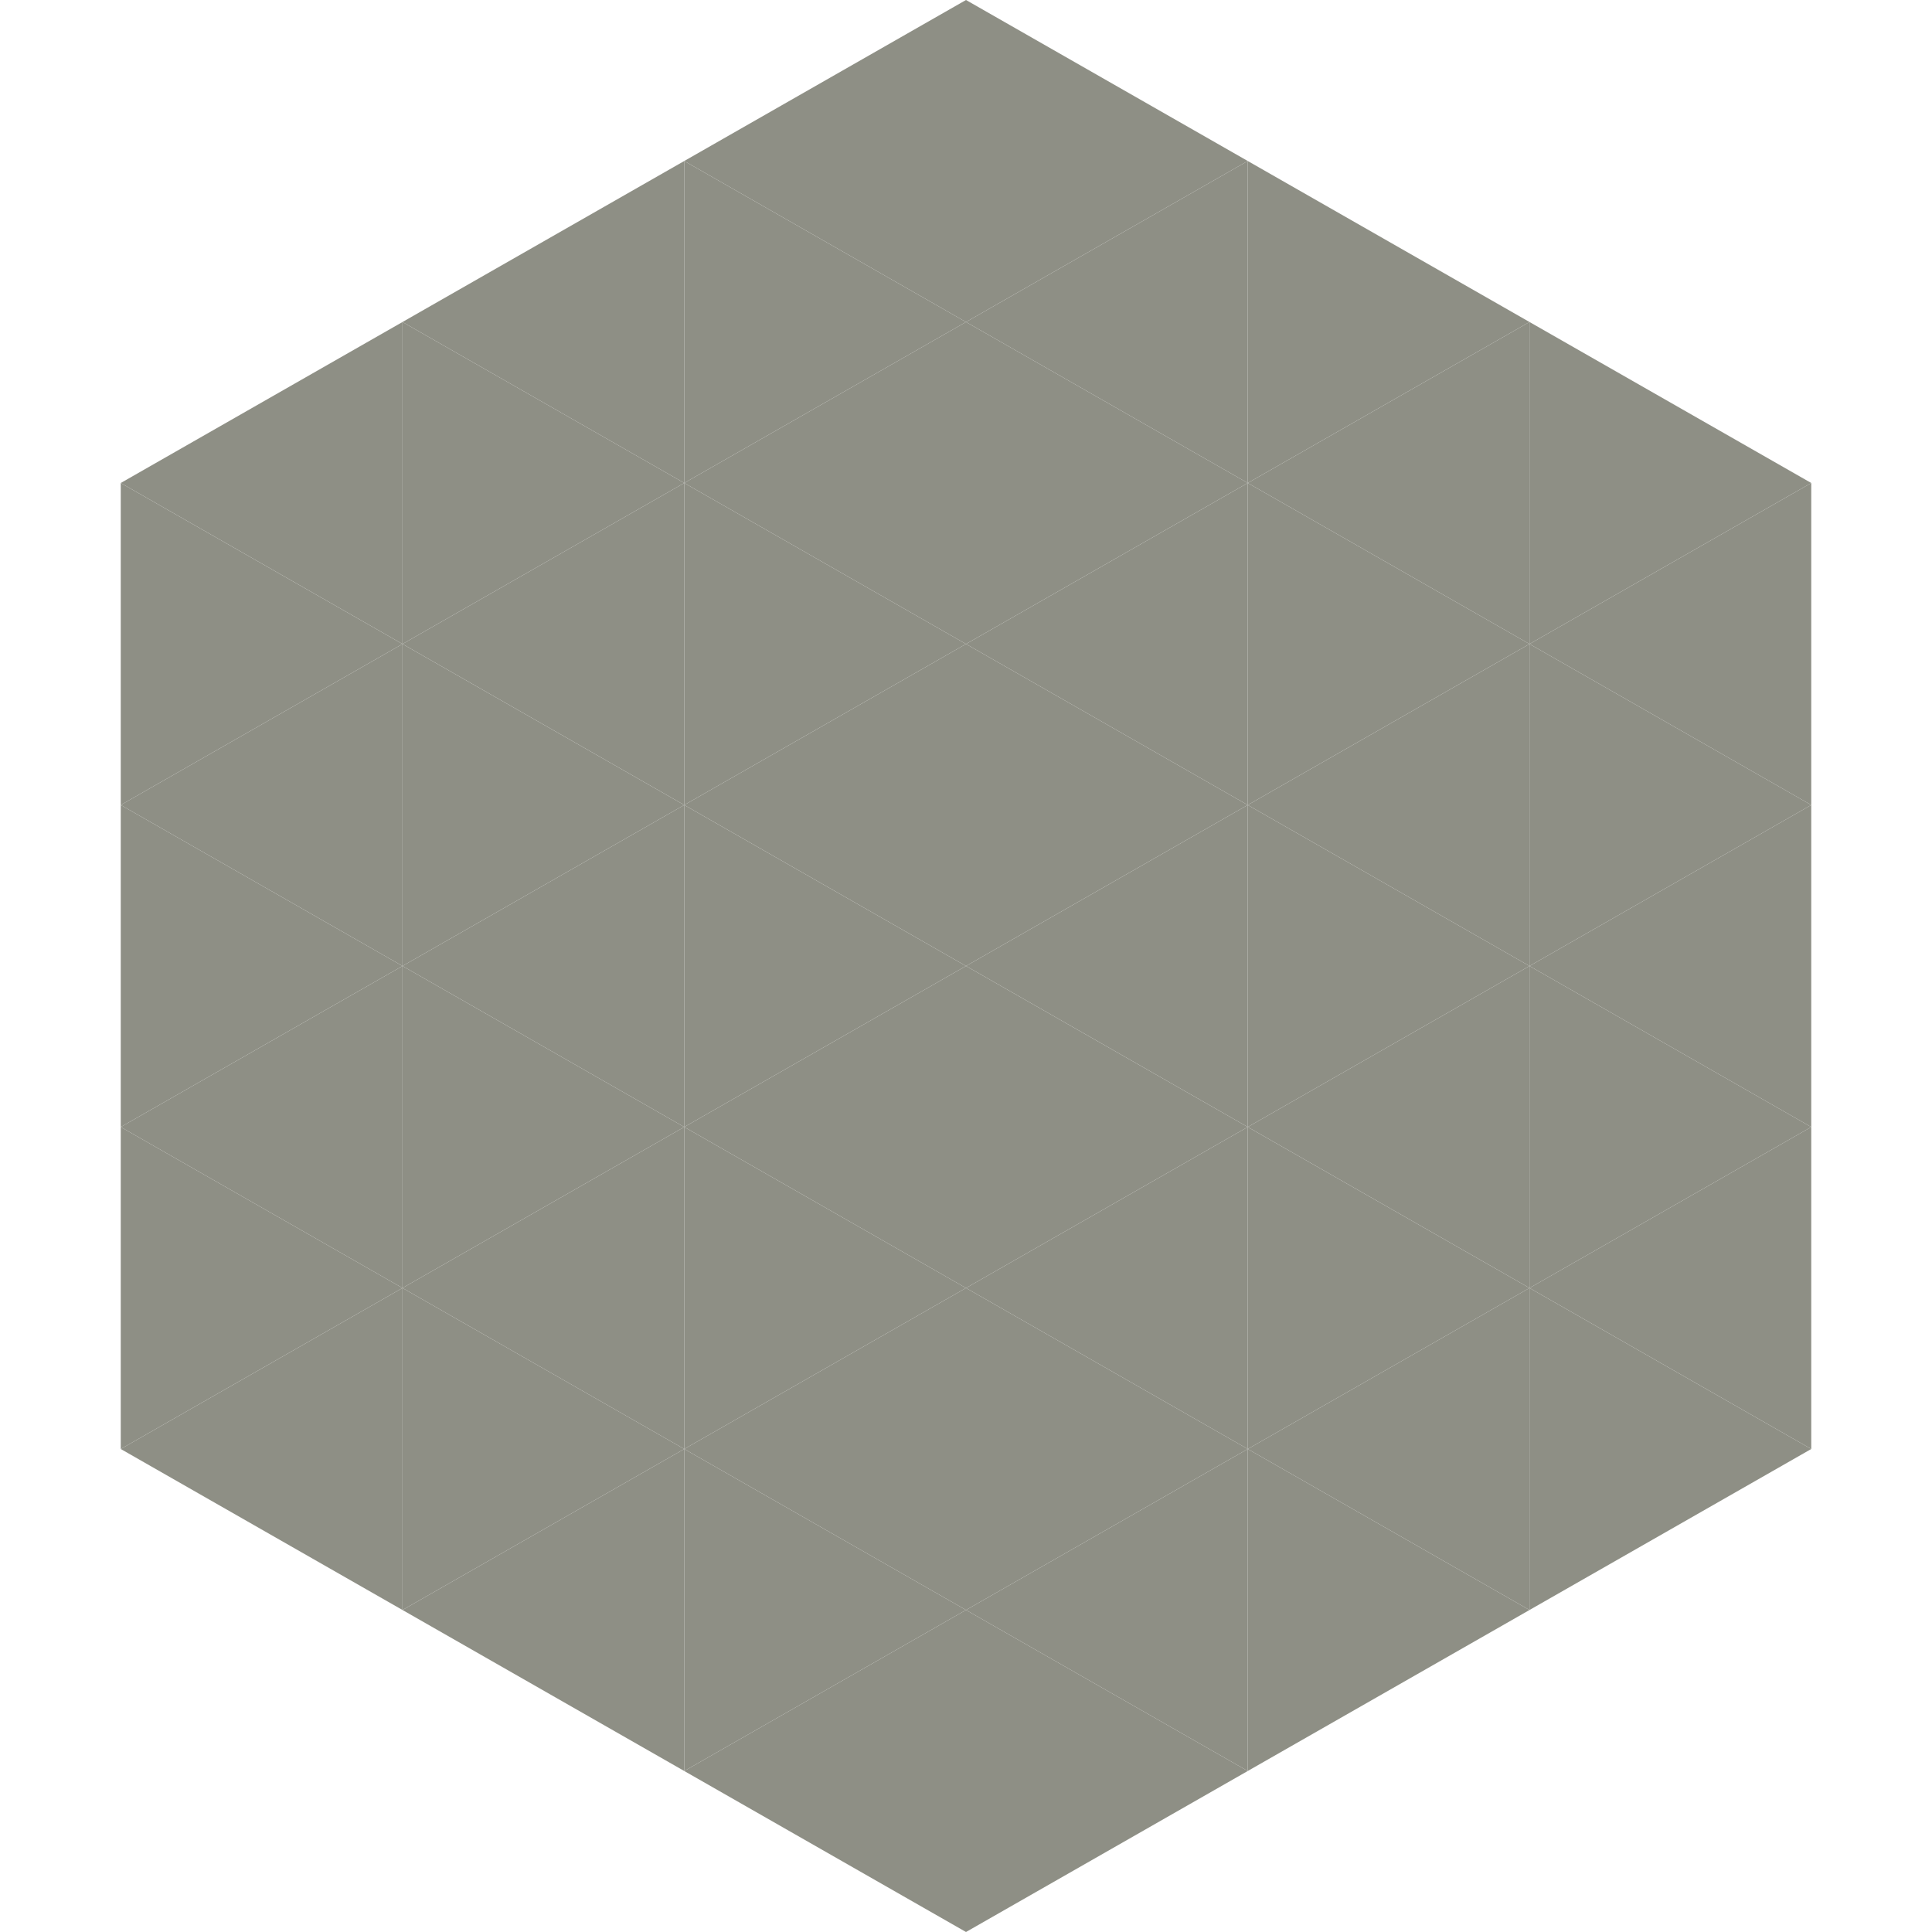
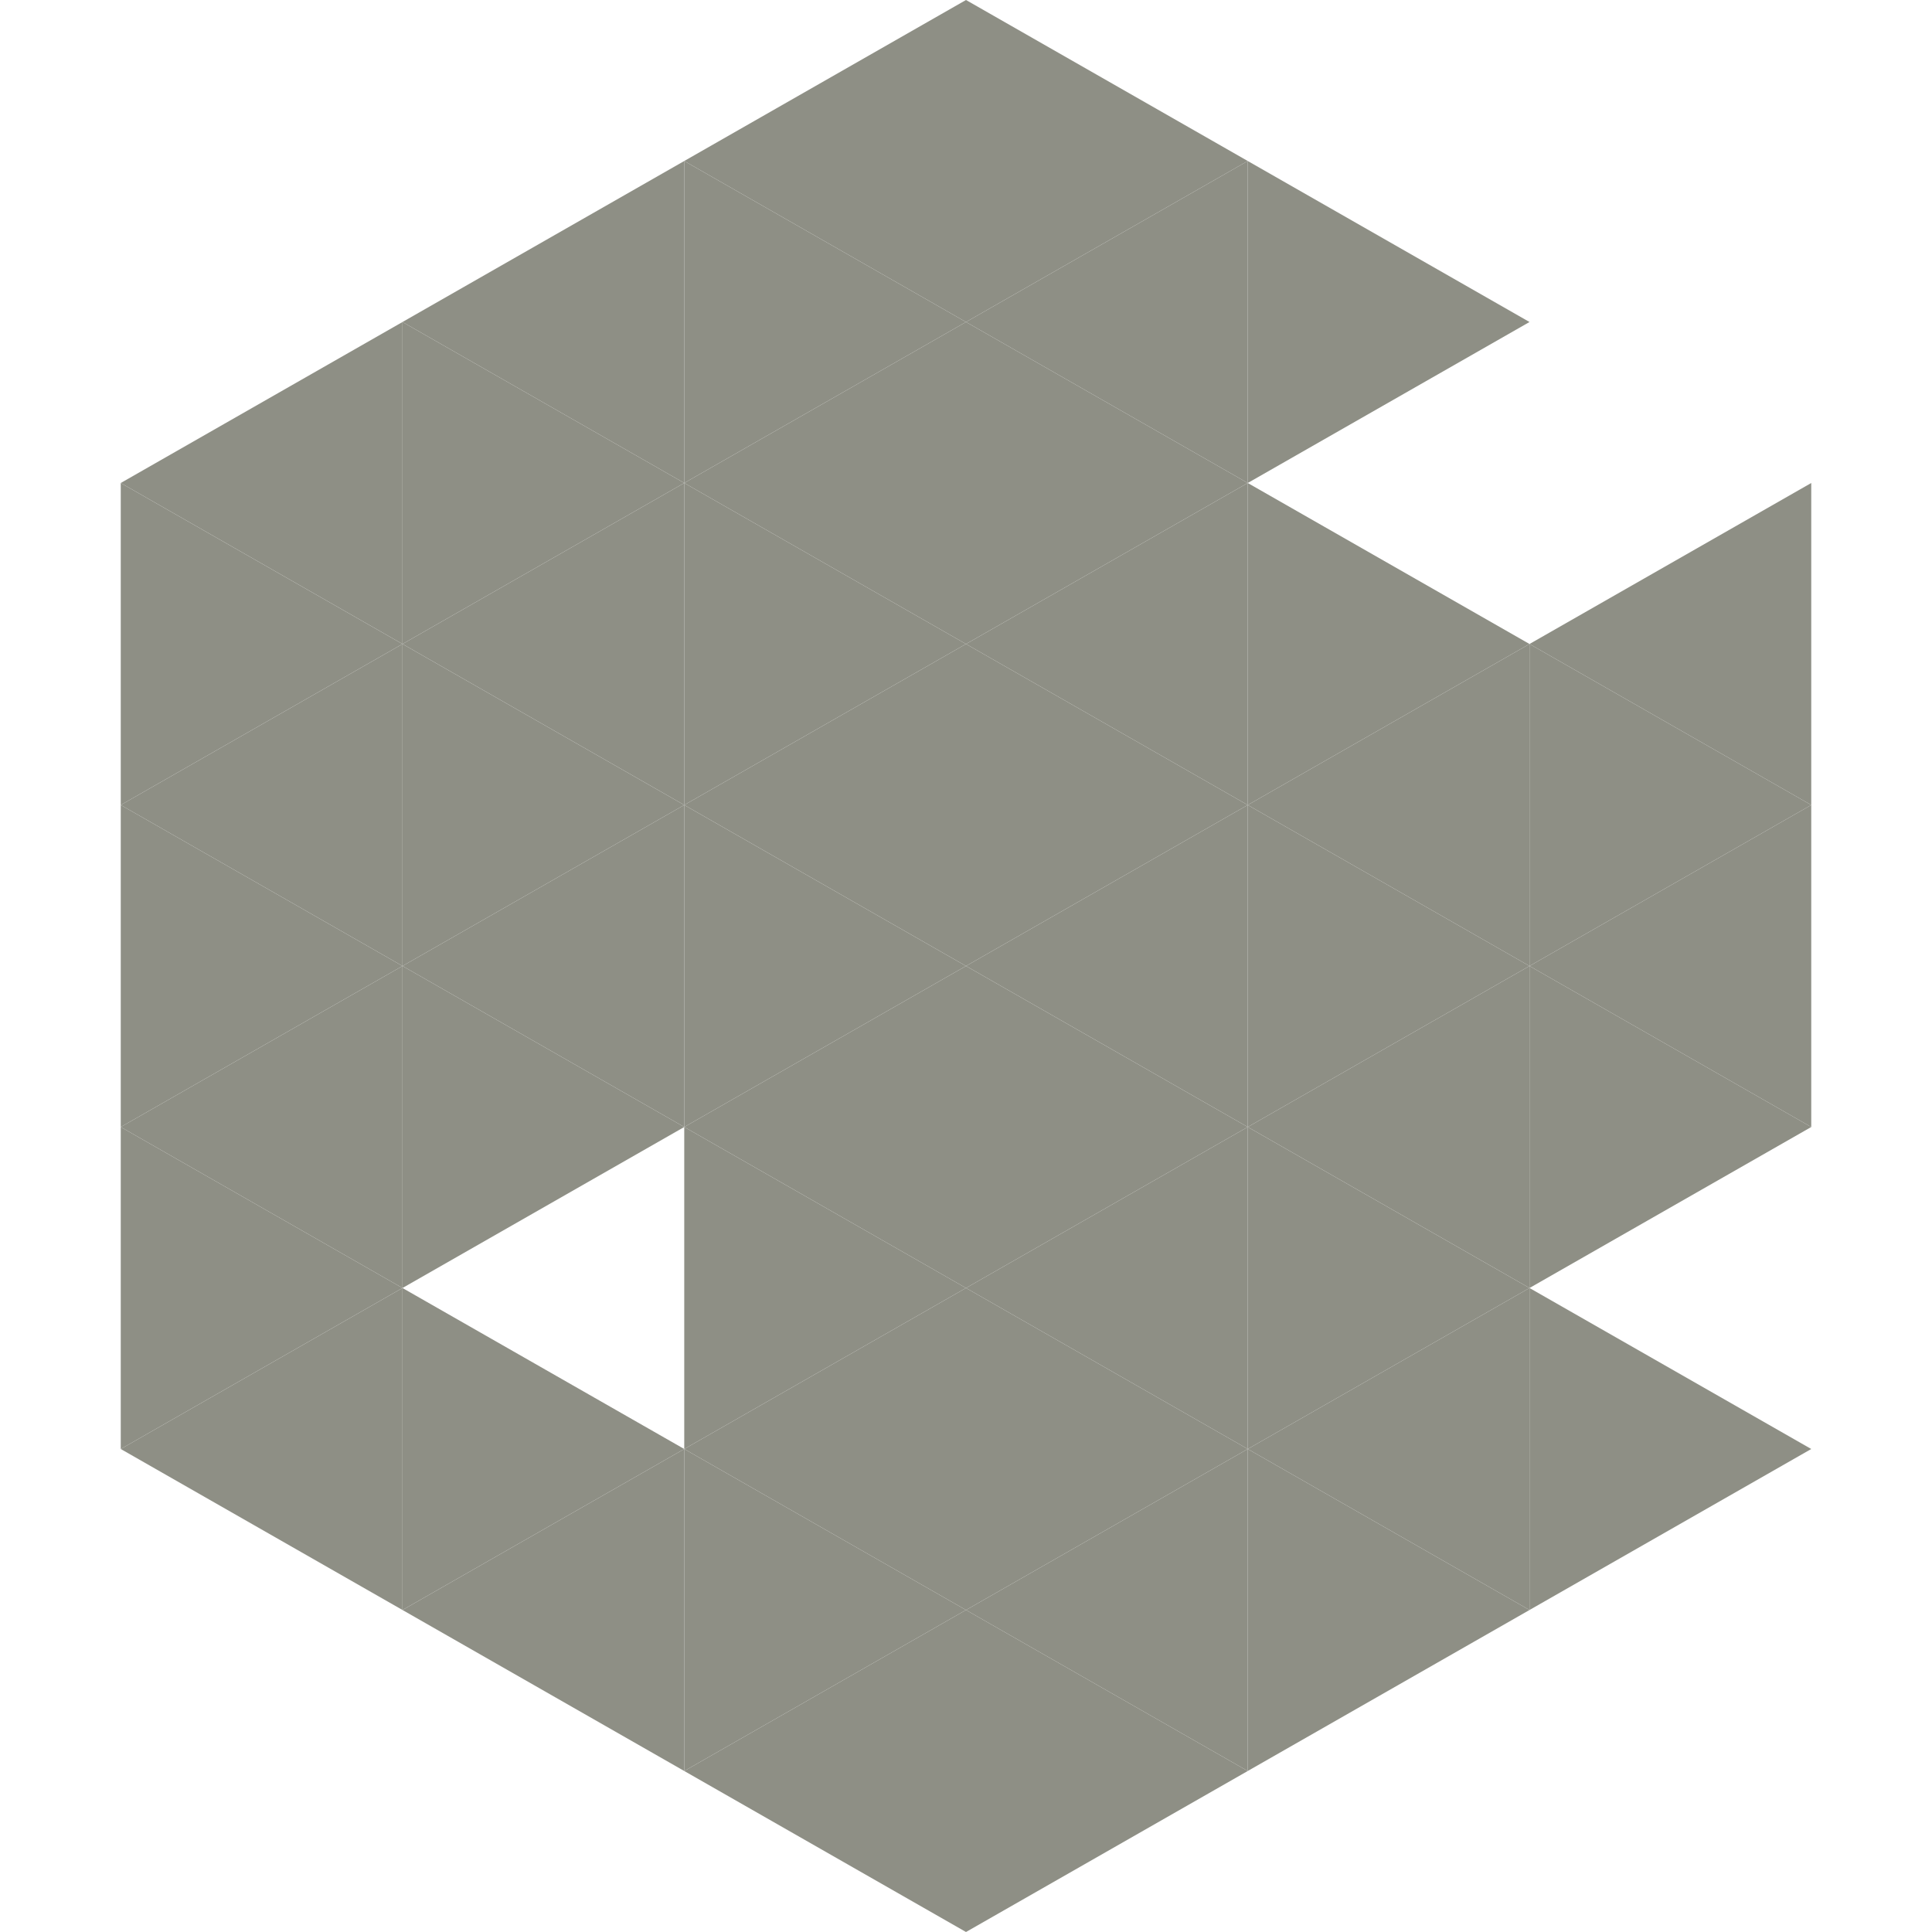
<svg xmlns="http://www.w3.org/2000/svg" width="240" height="240">
  <polygon points="50,40 15,60 50,80" style="fill:rgb(142,143,133)" />
-   <polygon points="190,40 225,60 190,80" style="fill:rgb(142,143,133)" />
  <polygon points="15,60 50,80 15,100" style="fill:rgb(142,143,133)" />
  <polygon points="225,60 190,80 225,100" style="fill:rgb(142,143,133)" />
  <polygon points="50,80 15,100 50,120" style="fill:rgb(142,143,133)" />
  <polygon points="190,80 225,100 190,120" style="fill:rgb(142,143,133)" />
  <polygon points="15,100 50,120 15,140" style="fill:rgb(142,143,133)" />
  <polygon points="225,100 190,120 225,140" style="fill:rgb(142,143,133)" />
  <polygon points="50,120 15,140 50,160" style="fill:rgb(142,143,133)" />
  <polygon points="190,120 225,140 190,160" style="fill:rgb(142,143,133)" />
  <polygon points="15,140 50,160 15,180" style="fill:rgb(142,143,133)" />
-   <polygon points="225,140 190,160 225,180" style="fill:rgb(142,143,133)" />
  <polygon points="50,160 15,180 50,200" style="fill:rgb(142,143,133)" />
  <polygon points="190,160 225,180 190,200" style="fill:rgb(142,143,133)" />
  <polygon points="15,180 50,200 15,220" style="fill:rgb(255,255,255); fill-opacity:0" />
  <polygon points="225,180 190,200 225,220" style="fill:rgb(255,255,255); fill-opacity:0" />
  <polygon points="50,0 85,20 50,40" style="fill:rgb(255,255,255); fill-opacity:0" />
  <polygon points="190,0 155,20 190,40" style="fill:rgb(255,255,255); fill-opacity:0" />
  <polygon points="85,20 50,40 85,60" style="fill:rgb(142,143,133)" />
  <polygon points="155,20 190,40 155,60" style="fill:rgb(142,143,133)" />
  <polygon points="50,40 85,60 50,80" style="fill:rgb(142,143,133)" />
-   <polygon points="190,40 155,60 190,80" style="fill:rgb(142,143,133)" />
  <polygon points="85,60 50,80 85,100" style="fill:rgb(142,143,133)" />
  <polygon points="155,60 190,80 155,100" style="fill:rgb(142,143,133)" />
  <polygon points="50,80 85,100 50,120" style="fill:rgb(142,143,133)" />
  <polygon points="190,80 155,100 190,120" style="fill:rgb(142,143,133)" />
  <polygon points="85,100 50,120 85,140" style="fill:rgb(142,143,133)" />
  <polygon points="155,100 190,120 155,140" style="fill:rgb(142,143,133)" />
  <polygon points="50,120 85,140 50,160" style="fill:rgb(142,143,133)" />
  <polygon points="190,120 155,140 190,160" style="fill:rgb(142,143,133)" />
-   <polygon points="85,140 50,160 85,180" style="fill:rgb(142,143,133)" />
  <polygon points="155,140 190,160 155,180" style="fill:rgb(142,143,133)" />
  <polygon points="50,160 85,180 50,200" style="fill:rgb(142,143,133)" />
  <polygon points="190,160 155,180 190,200" style="fill:rgb(142,143,133)" />
  <polygon points="85,180 50,200 85,220" style="fill:rgb(142,143,133)" />
  <polygon points="155,180 190,200 155,220" style="fill:rgb(142,143,133)" />
  <polygon points="120,0 85,20 120,40" style="fill:rgb(142,143,133)" />
  <polygon points="120,0 155,20 120,40" style="fill:rgb(142,143,133)" />
  <polygon points="85,20 120,40 85,60" style="fill:rgb(142,143,133)" />
  <polygon points="155,20 120,40 155,60" style="fill:rgb(142,143,133)" />
  <polygon points="120,40 85,60 120,80" style="fill:rgb(142,143,133)" />
  <polygon points="120,40 155,60 120,80" style="fill:rgb(142,143,133)" />
  <polygon points="85,60 120,80 85,100" style="fill:rgb(142,143,133)" />
  <polygon points="155,60 120,80 155,100" style="fill:rgb(142,143,133)" />
  <polygon points="120,80 85,100 120,120" style="fill:rgb(142,143,133)" />
  <polygon points="120,80 155,100 120,120" style="fill:rgb(142,143,133)" />
  <polygon points="85,100 120,120 85,140" style="fill:rgb(142,143,133)" />
  <polygon points="155,100 120,120 155,140" style="fill:rgb(142,143,133)" />
  <polygon points="120,120 85,140 120,160" style="fill:rgb(142,143,133)" />
  <polygon points="120,120 155,140 120,160" style="fill:rgb(142,143,133)" />
  <polygon points="85,140 120,160 85,180" style="fill:rgb(142,143,133)" />
  <polygon points="155,140 120,160 155,180" style="fill:rgb(142,143,133)" />
  <polygon points="120,160 85,180 120,200" style="fill:rgb(142,143,133)" />
  <polygon points="120,160 155,180 120,200" style="fill:rgb(142,143,133)" />
  <polygon points="85,180 120,200 85,220" style="fill:rgb(142,143,133)" />
  <polygon points="155,180 120,200 155,220" style="fill:rgb(142,143,133)" />
  <polygon points="120,200 85,220 120,240" style="fill:rgb(142,143,133)" />
  <polygon points="120,200 155,220 120,240" style="fill:rgb(142,143,133)" />
  <polygon points="85,220 120,240 85,260" style="fill:rgb(255,255,255); fill-opacity:0" />
  <polygon points="155,220 120,240 155,260" style="fill:rgb(255,255,255); fill-opacity:0" />
</svg>